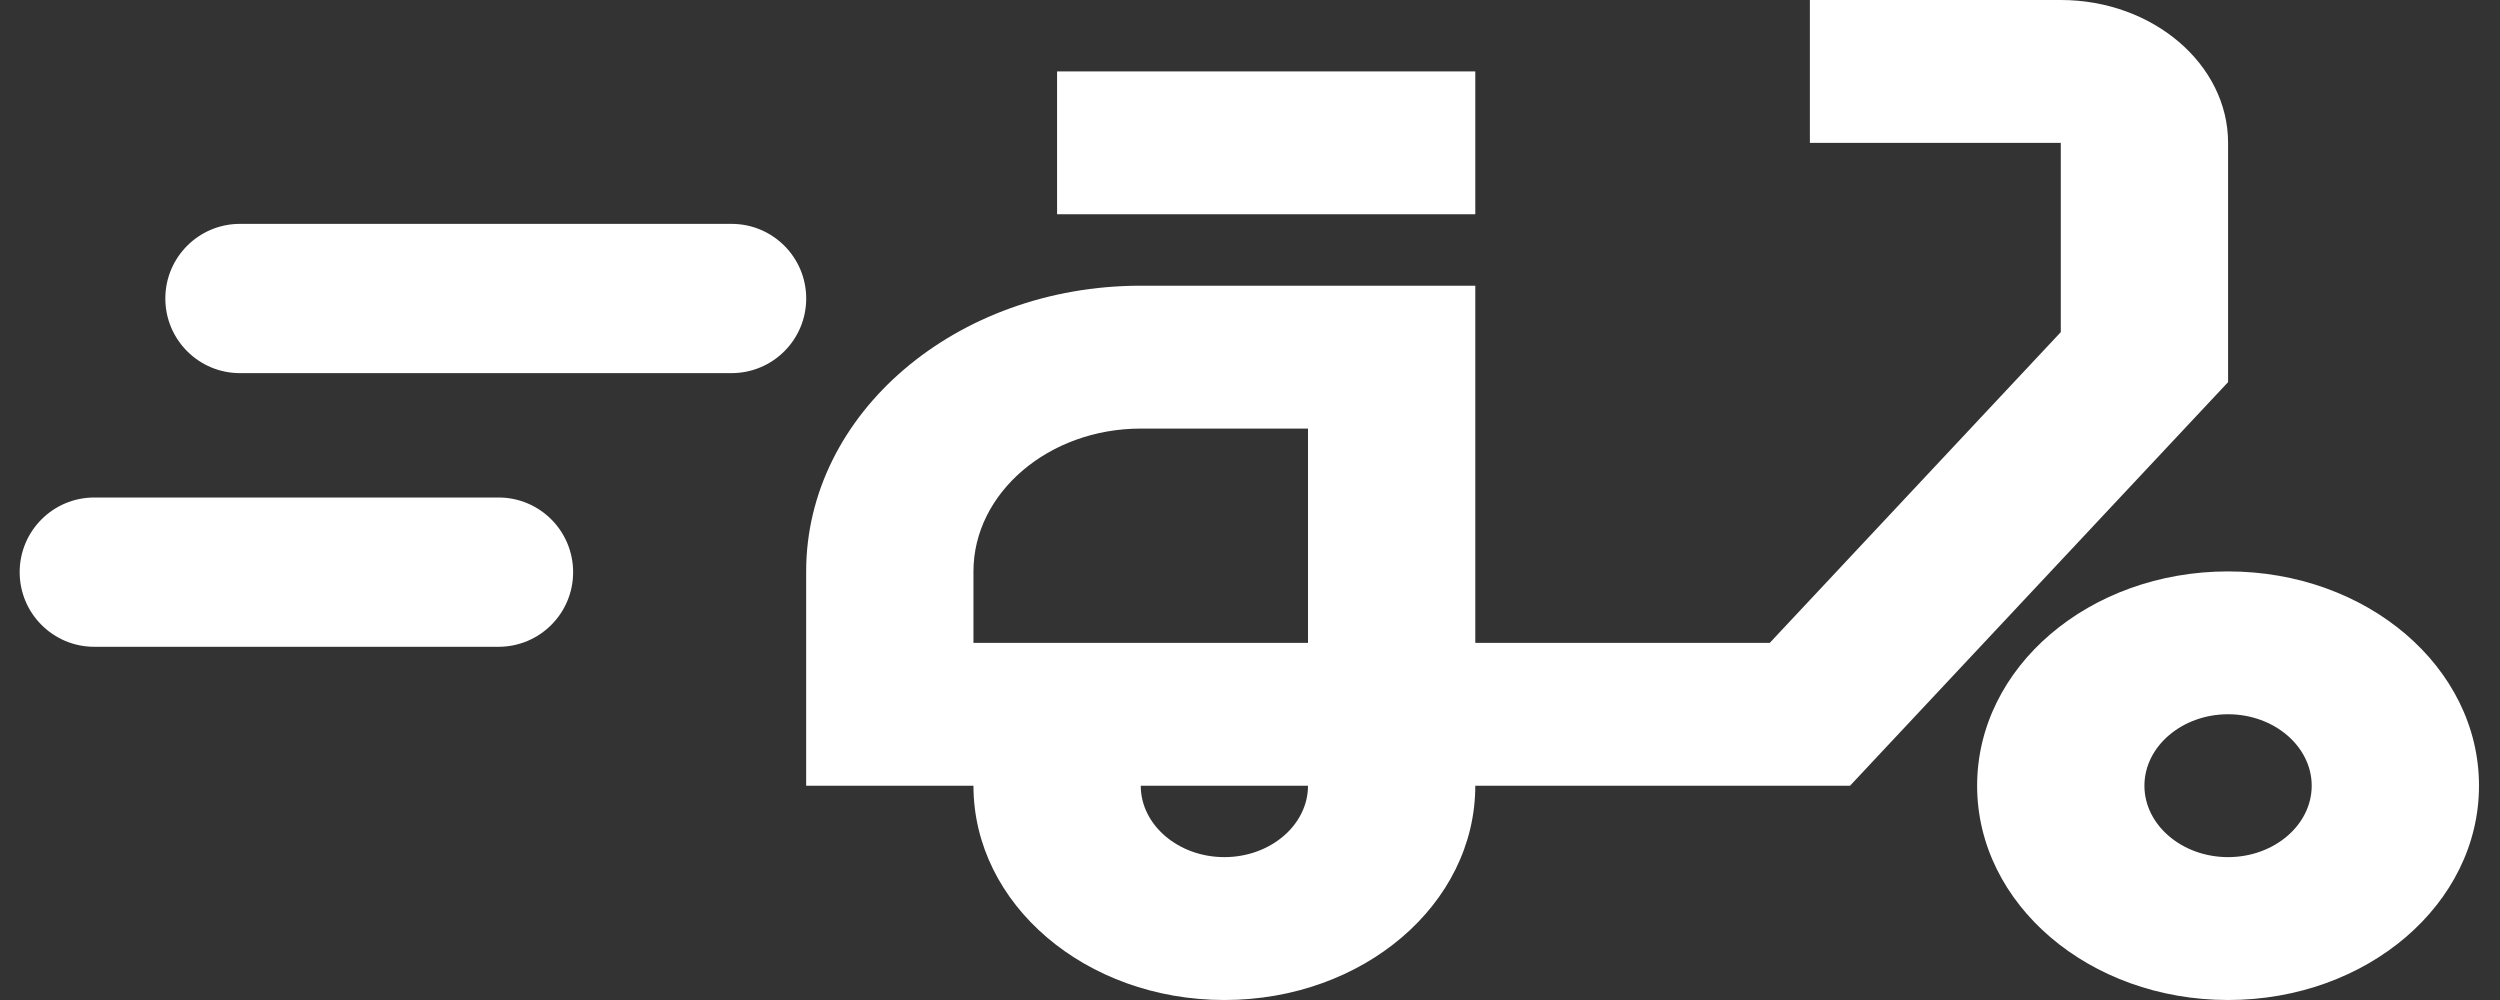
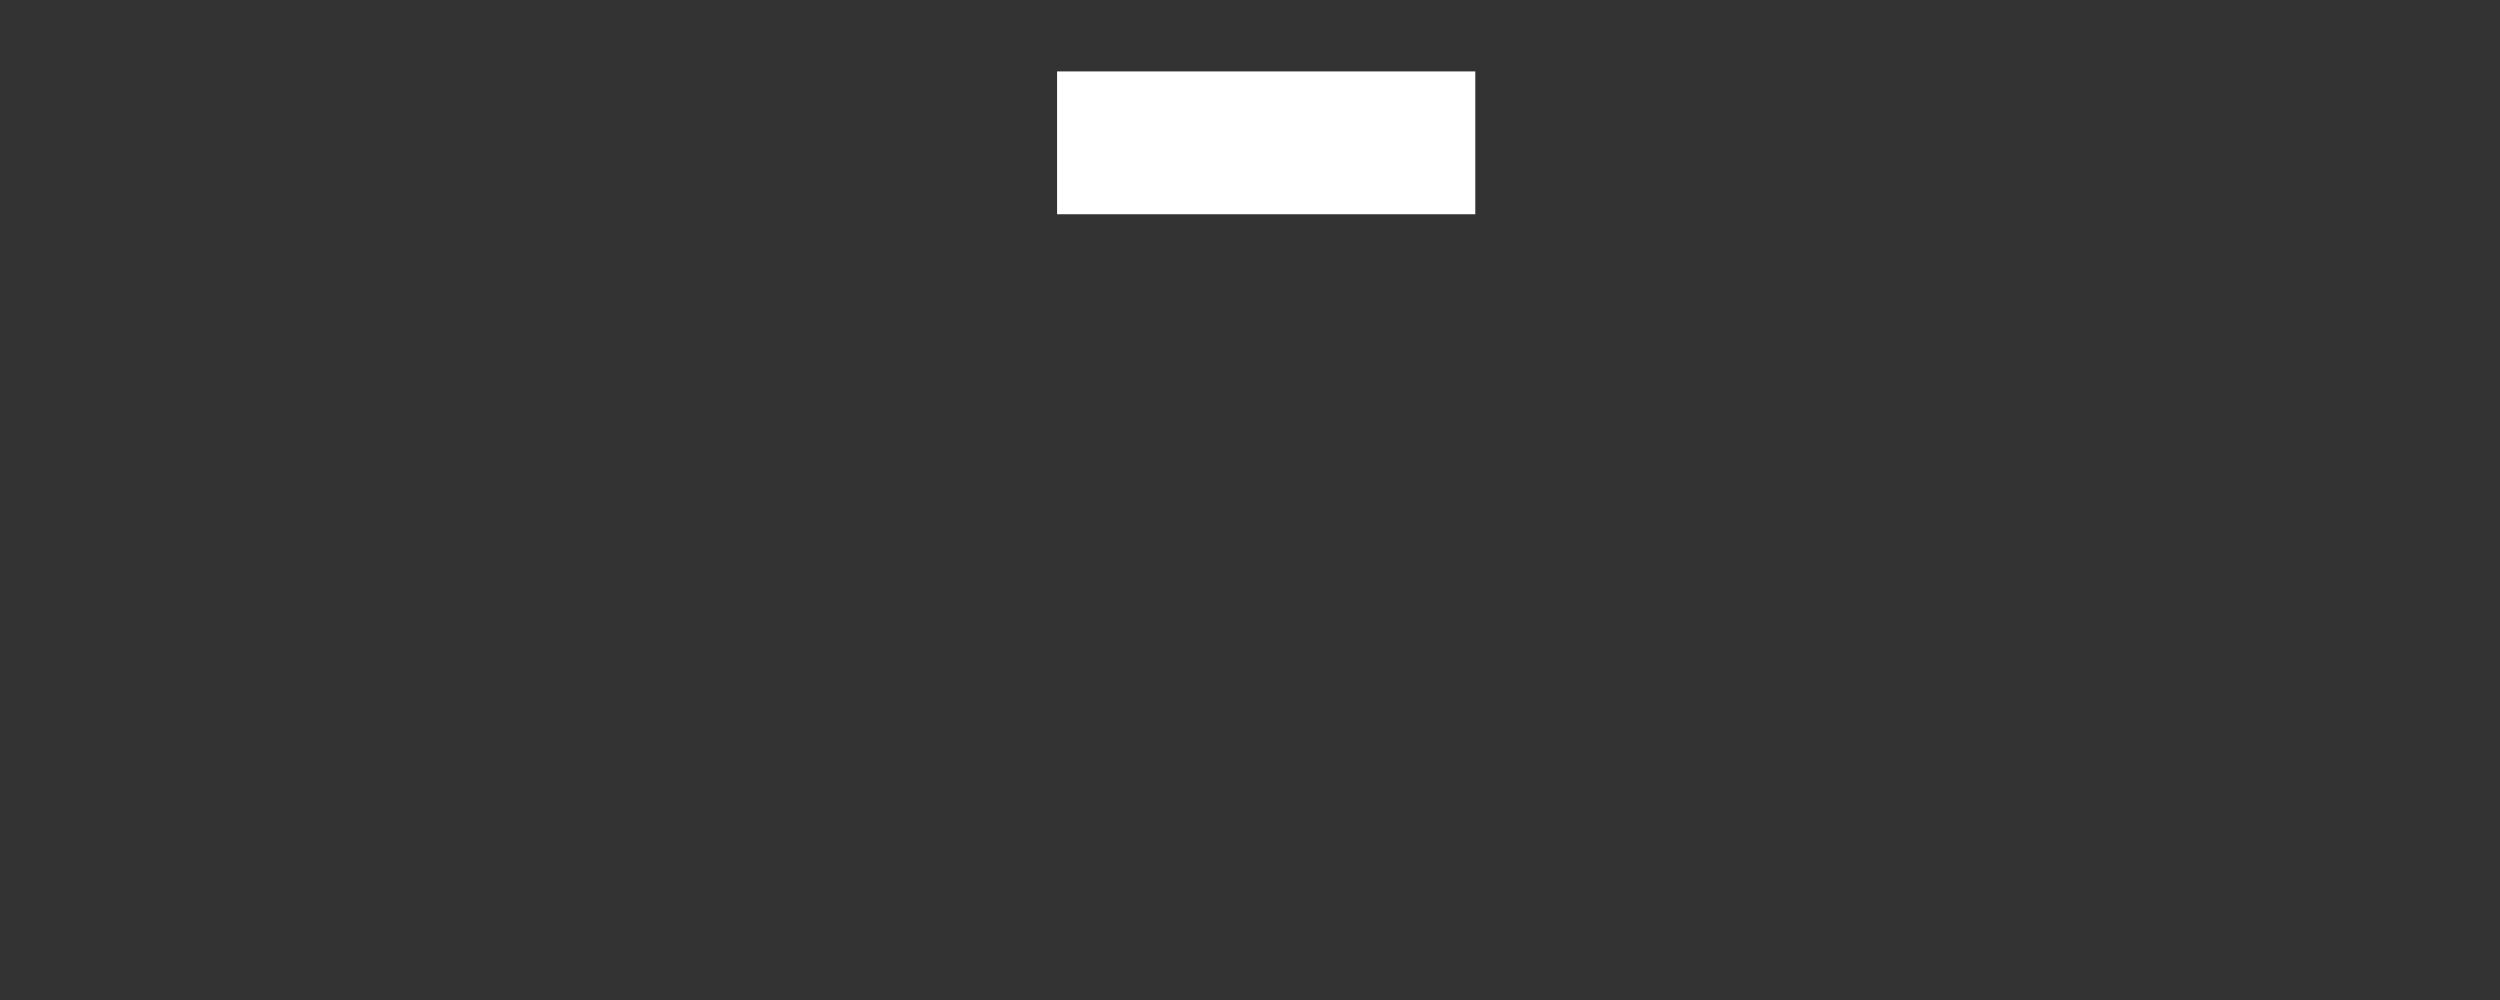
<svg xmlns="http://www.w3.org/2000/svg" width="60" height="24" viewBox="0 0 60 24" fill="none">
  <rect x="0" y="0" width="60" height="24" fill="#333333" stroke="none" />
-   <path d="M53.474 3.429C53.474 1.543 51.668 0 49.459 0H43.437V3.429H49.459V7.971L42.474 15.429H35.407V6.857H27.378C22.941 6.857 19.348 9.926 19.348 13.714V18.857H23.363C23.363 21.703 26.052 24 29.385 24C32.717 24 35.407 21.703 35.407 18.857H44.401L53.474 9.171V3.429ZM23.363 15.429V13.714C23.363 11.829 25.169 10.286 27.378 10.286H31.392V15.429H23.363ZM29.385 20.571C28.281 20.571 27.378 19.8 27.378 18.857H31.392C31.392 19.8 30.489 20.571 29.385 20.571Z" fill="white" />
  <path d="M35.407 1.714H25.37V5.142H35.407V1.714Z" fill="white" />
-   <path d="M2.263 11.94H11.964C12.954 11.94 13.755 12.742 13.755 13.732C13.755 14.721 12.954 15.523 11.964 15.523H2.263C1.274 15.523 0.472 14.721 0.472 13.732C0.472 12.742 1.274 11.94 2.263 11.94Z" fill="white" />
-   <path d="M5.759 5.373H17.558C18.547 5.373 19.349 6.175 19.349 7.164C19.349 8.153 18.547 8.955 17.558 8.955H5.759C4.77 8.955 3.968 8.153 3.968 7.164C3.968 6.175 4.77 5.373 5.759 5.373Z" fill="white" />
-   <path d="M53.474 13.714C50.141 13.714 47.451 16.011 47.451 18.857C47.451 21.702 50.141 24 53.474 24C56.806 24 59.496 21.702 59.496 18.857C59.496 16.011 56.806 13.714 53.474 13.714ZM53.474 20.571C52.369 20.571 51.466 19.8 51.466 18.857C51.466 17.914 52.369 17.142 53.474 17.142C54.578 17.142 55.481 17.914 55.481 18.857C55.481 19.8 54.578 20.571 53.474 20.571Z" fill="white" />
</svg>